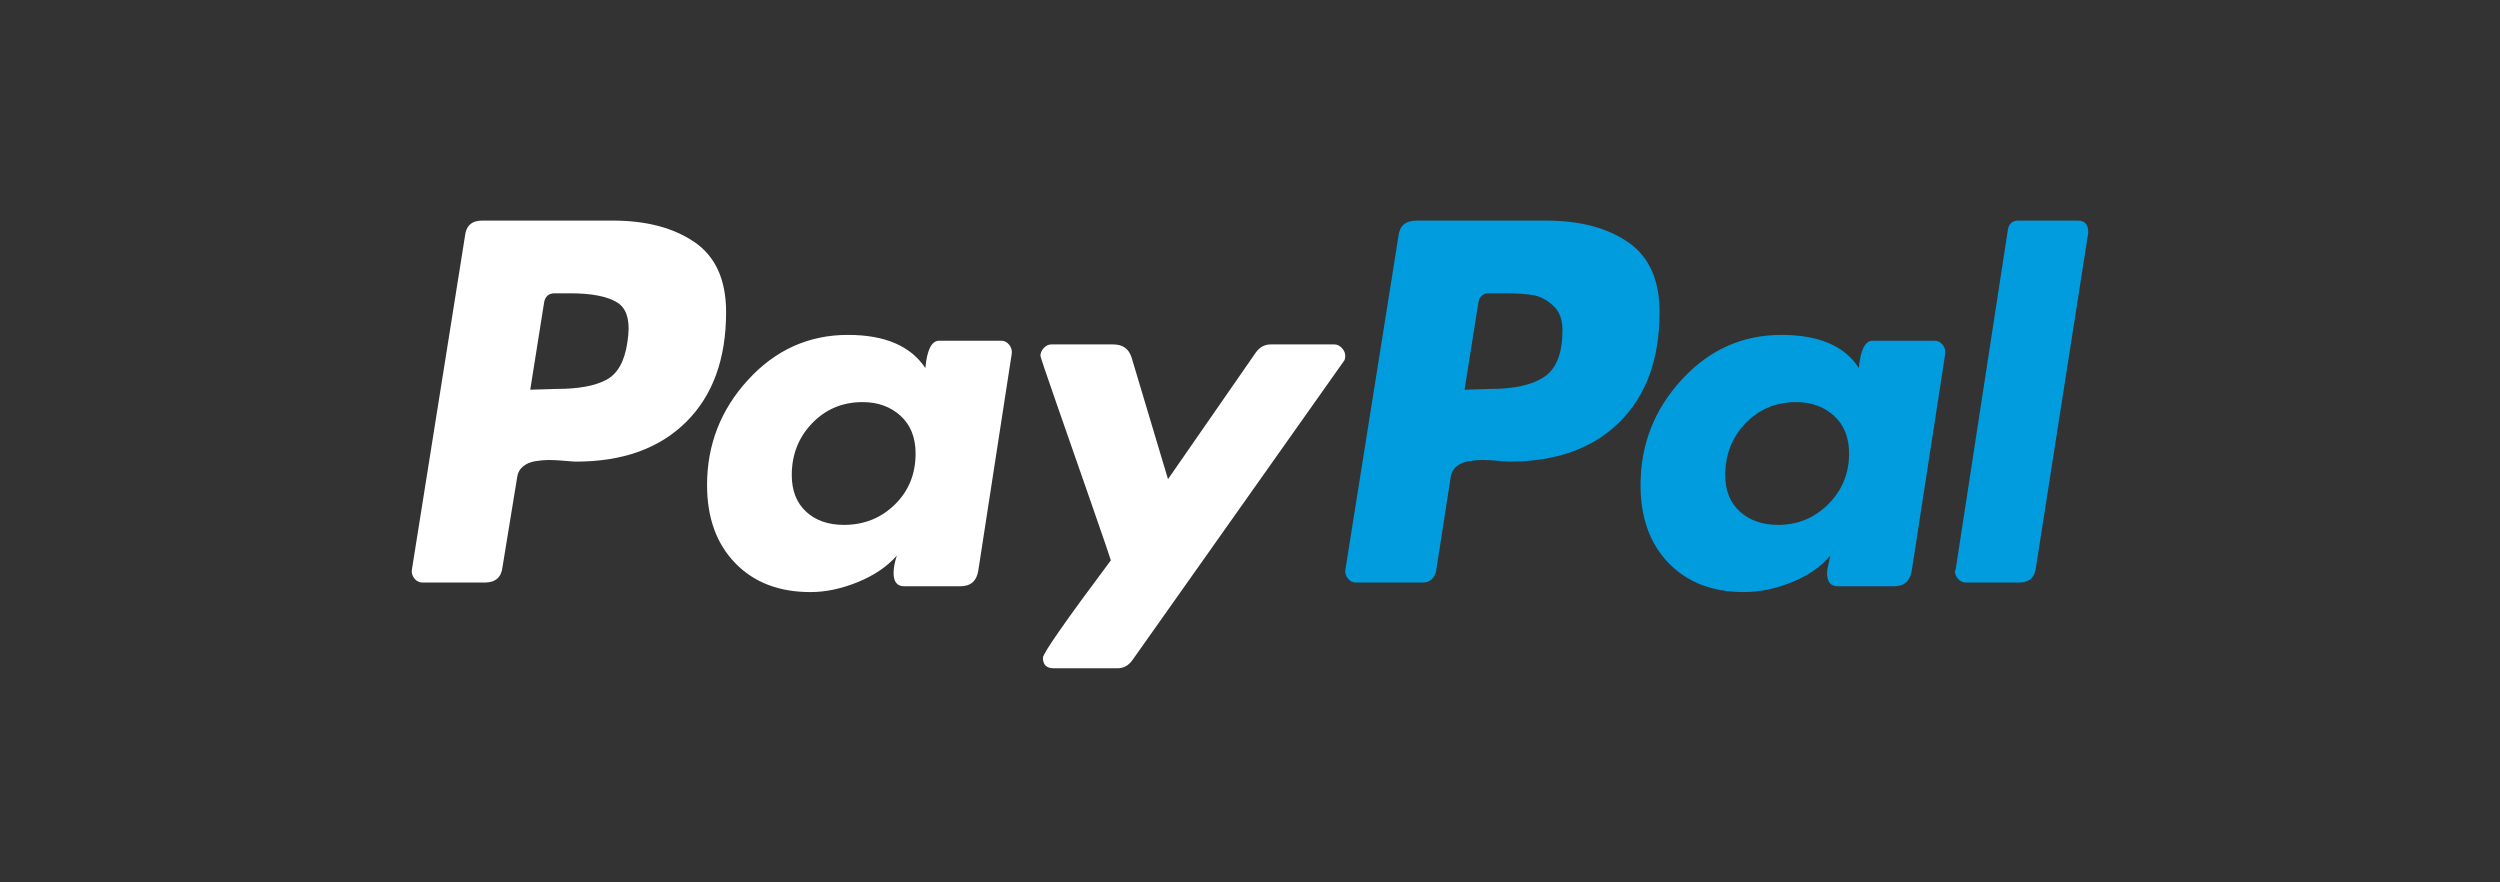
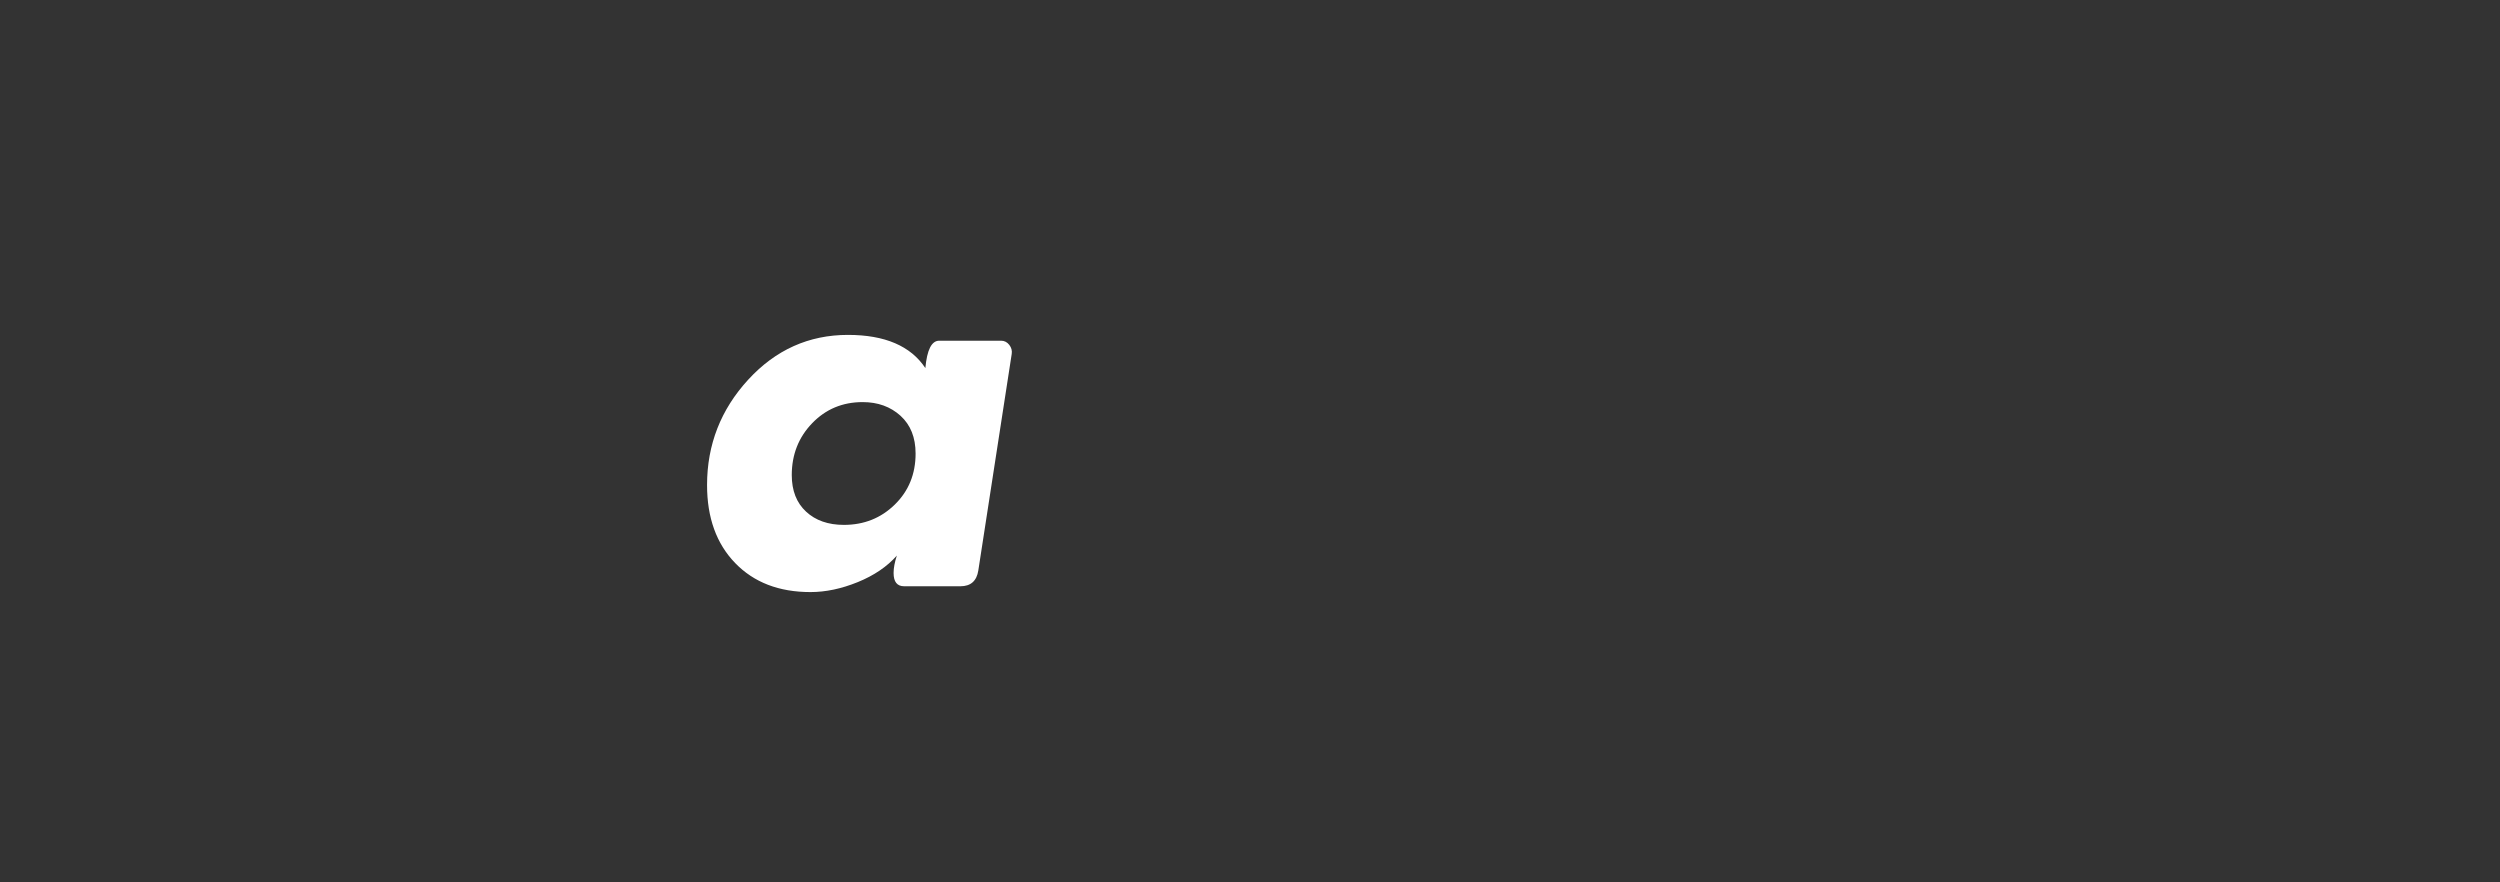
<svg xmlns="http://www.w3.org/2000/svg" width="170" height="60" viewBox="0 0 170 60" fill="none">
  <rect x="0" y="0" width="170" height="60" fill="#333333" stroke="none" />
-   <path d="M47.238 16.472C45.814 15.492 43.955 15 41.662 15H32.783C32.08 15 31.692 15.352 31.618 16.055L28.011 38.724C27.974 38.947 28.029 39.151 28.178 39.336C28.325 39.521 28.511 39.614 28.733 39.614H32.95C33.689 39.614 34.096 39.262 34.17 38.558L35.169 32.447C35.206 32.15 35.336 31.91 35.558 31.724C35.78 31.539 36.057 31.418 36.39 31.362C36.723 31.307 37.037 31.28 37.333 31.28C37.629 31.28 37.98 31.298 38.388 31.335C38.794 31.372 39.054 31.39 39.165 31.39C42.346 31.39 44.843 30.493 46.656 28.696C48.468 26.899 49.375 24.409 49.375 21.222C49.375 19.037 48.662 17.453 47.238 16.471V16.472ZM42.661 23.279C42.475 24.576 41.995 25.427 41.218 25.835C40.441 26.243 39.331 26.446 37.889 26.446L36.057 26.501L37.001 20.556C37.075 20.149 37.315 19.945 37.722 19.945H38.777C40.256 19.945 41.329 20.159 41.995 20.584C42.661 21.01 42.883 21.909 42.661 23.279Z" fill="white" />
-   <path d="M141.289 15H137.247C136.846 15 136.609 15.204 136.537 15.611L132.986 38.725L132.932 38.836C132.932 39.022 133.005 39.197 133.151 39.364C133.295 39.53 133.478 39.614 133.697 39.614H137.302C137.993 39.614 138.376 39.262 138.449 38.558L142 15.834V15.778C141.999 15.26 141.762 15.001 141.289 15.001V15Z" fill="#009CDE" />
-   <path d="M91.477 24.193C91.477 24.01 91.402 23.834 91.252 23.669C91.102 23.504 90.933 23.421 90.745 23.421H86.409C85.995 23.421 85.657 23.605 85.394 23.972L79.424 32.583L76.946 24.304C76.757 23.715 76.345 23.421 75.707 23.421H71.482C71.294 23.421 71.125 23.503 70.975 23.669C70.825 23.834 70.75 24.01 70.75 24.193C70.75 24.267 71.116 25.352 71.848 27.45C72.58 29.547 73.369 31.81 74.214 34.239C75.059 36.667 75.5 37.956 75.537 38.102C72.458 42.224 70.919 44.432 70.919 44.725C70.919 45.204 71.163 45.443 71.651 45.443H75.988C76.401 45.443 76.739 45.26 77.002 44.891L91.365 24.579C91.44 24.506 91.477 24.378 91.477 24.193V24.193Z" fill="white" />
-   <path d="M131.553 23.168H127.343C126.826 23.168 126.513 23.788 126.402 25.029C125.441 23.526 123.688 22.773 121.139 22.773C118.48 22.773 116.218 23.788 114.354 25.819C112.489 27.85 111.557 30.239 111.557 32.984C111.557 35.203 112.193 36.971 113.467 38.287C114.741 39.604 116.449 40.261 118.592 40.261C119.662 40.261 120.751 40.035 121.859 39.584C122.967 39.133 123.834 38.532 124.463 37.779C124.463 37.817 124.425 37.986 124.352 38.286C124.278 38.588 124.241 38.814 124.241 38.963C124.241 39.566 124.481 39.866 124.962 39.866H128.784C129.485 39.866 129.891 39.509 130.002 38.794L132.273 24.07C132.309 23.844 132.254 23.638 132.107 23.45C131.959 23.262 131.774 23.168 131.553 23.168ZM124.324 34.282C123.383 35.222 122.247 35.692 120.918 35.692C119.846 35.692 118.979 35.391 118.314 34.789C117.649 34.189 117.317 33.361 117.317 32.307C117.317 30.916 117.779 29.74 118.702 28.781C119.624 27.822 120.77 27.343 122.136 27.343C123.17 27.343 124.028 27.653 124.712 28.273C125.395 28.894 125.737 29.75 125.737 30.841C125.737 32.194 125.266 33.342 124.324 34.282Z" fill="#009CDE" />
  <path d="M68.076 23.168H63.867C63.349 23.168 63.036 23.788 62.925 25.029C61.928 23.526 60.173 22.773 57.662 22.773C55.004 22.773 52.741 23.788 50.877 25.819C49.012 27.85 48.08 30.239 48.08 32.984C48.08 35.203 48.717 36.971 49.991 38.287C51.265 39.604 52.972 40.261 55.114 40.261C56.148 40.261 57.219 40.035 58.327 39.584C59.435 39.133 60.321 38.532 60.986 37.779C60.838 38.23 60.764 38.625 60.764 38.963C60.764 39.566 61.004 39.866 61.484 39.866H65.306C66.007 39.866 66.414 39.509 66.525 38.794L68.796 24.07C68.832 23.844 68.777 23.638 68.63 23.45C68.482 23.262 68.298 23.168 68.076 23.168ZM60.848 34.309C59.906 35.232 58.751 35.692 57.386 35.692C56.314 35.692 55.456 35.391 54.81 34.789C54.163 34.189 53.84 33.361 53.84 32.307C53.84 30.916 54.302 29.74 55.225 28.781C56.148 27.822 57.293 27.343 58.66 27.343C59.693 27.343 60.552 27.653 61.236 28.273C61.918 28.894 62.26 29.75 62.26 30.841C62.26 32.232 61.789 33.389 60.848 34.309Z" fill="white" />
-   <path d="M110.716 16.472C109.292 15.492 107.433 15 105.139 15H96.316C95.576 15 95.169 15.352 95.095 16.055L91.488 38.724C91.451 38.947 91.506 39.151 91.655 39.336C91.802 39.521 91.988 39.614 92.21 39.614H96.76C97.204 39.614 97.499 39.373 97.647 38.892L98.647 32.447C98.683 32.15 98.813 31.91 99.035 31.724C99.257 31.539 99.534 31.418 99.867 31.362C100.2 31.307 100.514 31.28 100.811 31.28C101.106 31.28 101.458 31.298 101.865 31.335C102.272 31.372 102.531 31.39 102.642 31.39C105.823 31.39 108.32 30.493 110.133 28.696C111.946 26.899 112.852 24.409 112.852 21.222C112.852 19.037 112.14 17.454 110.716 16.472V16.472ZM105.028 25.612C104.214 26.168 102.993 26.446 101.366 26.446L99.59 26.501L100.533 20.556C100.607 20.149 100.847 19.945 101.255 19.945H102.253C103.067 19.945 103.714 19.982 104.196 20.056C104.676 20.131 105.139 20.362 105.583 20.75C106.027 21.14 106.249 21.705 106.249 22.445C106.249 24.001 105.842 25.057 105.028 25.612Z" fill="#009CDE" />
</svg>